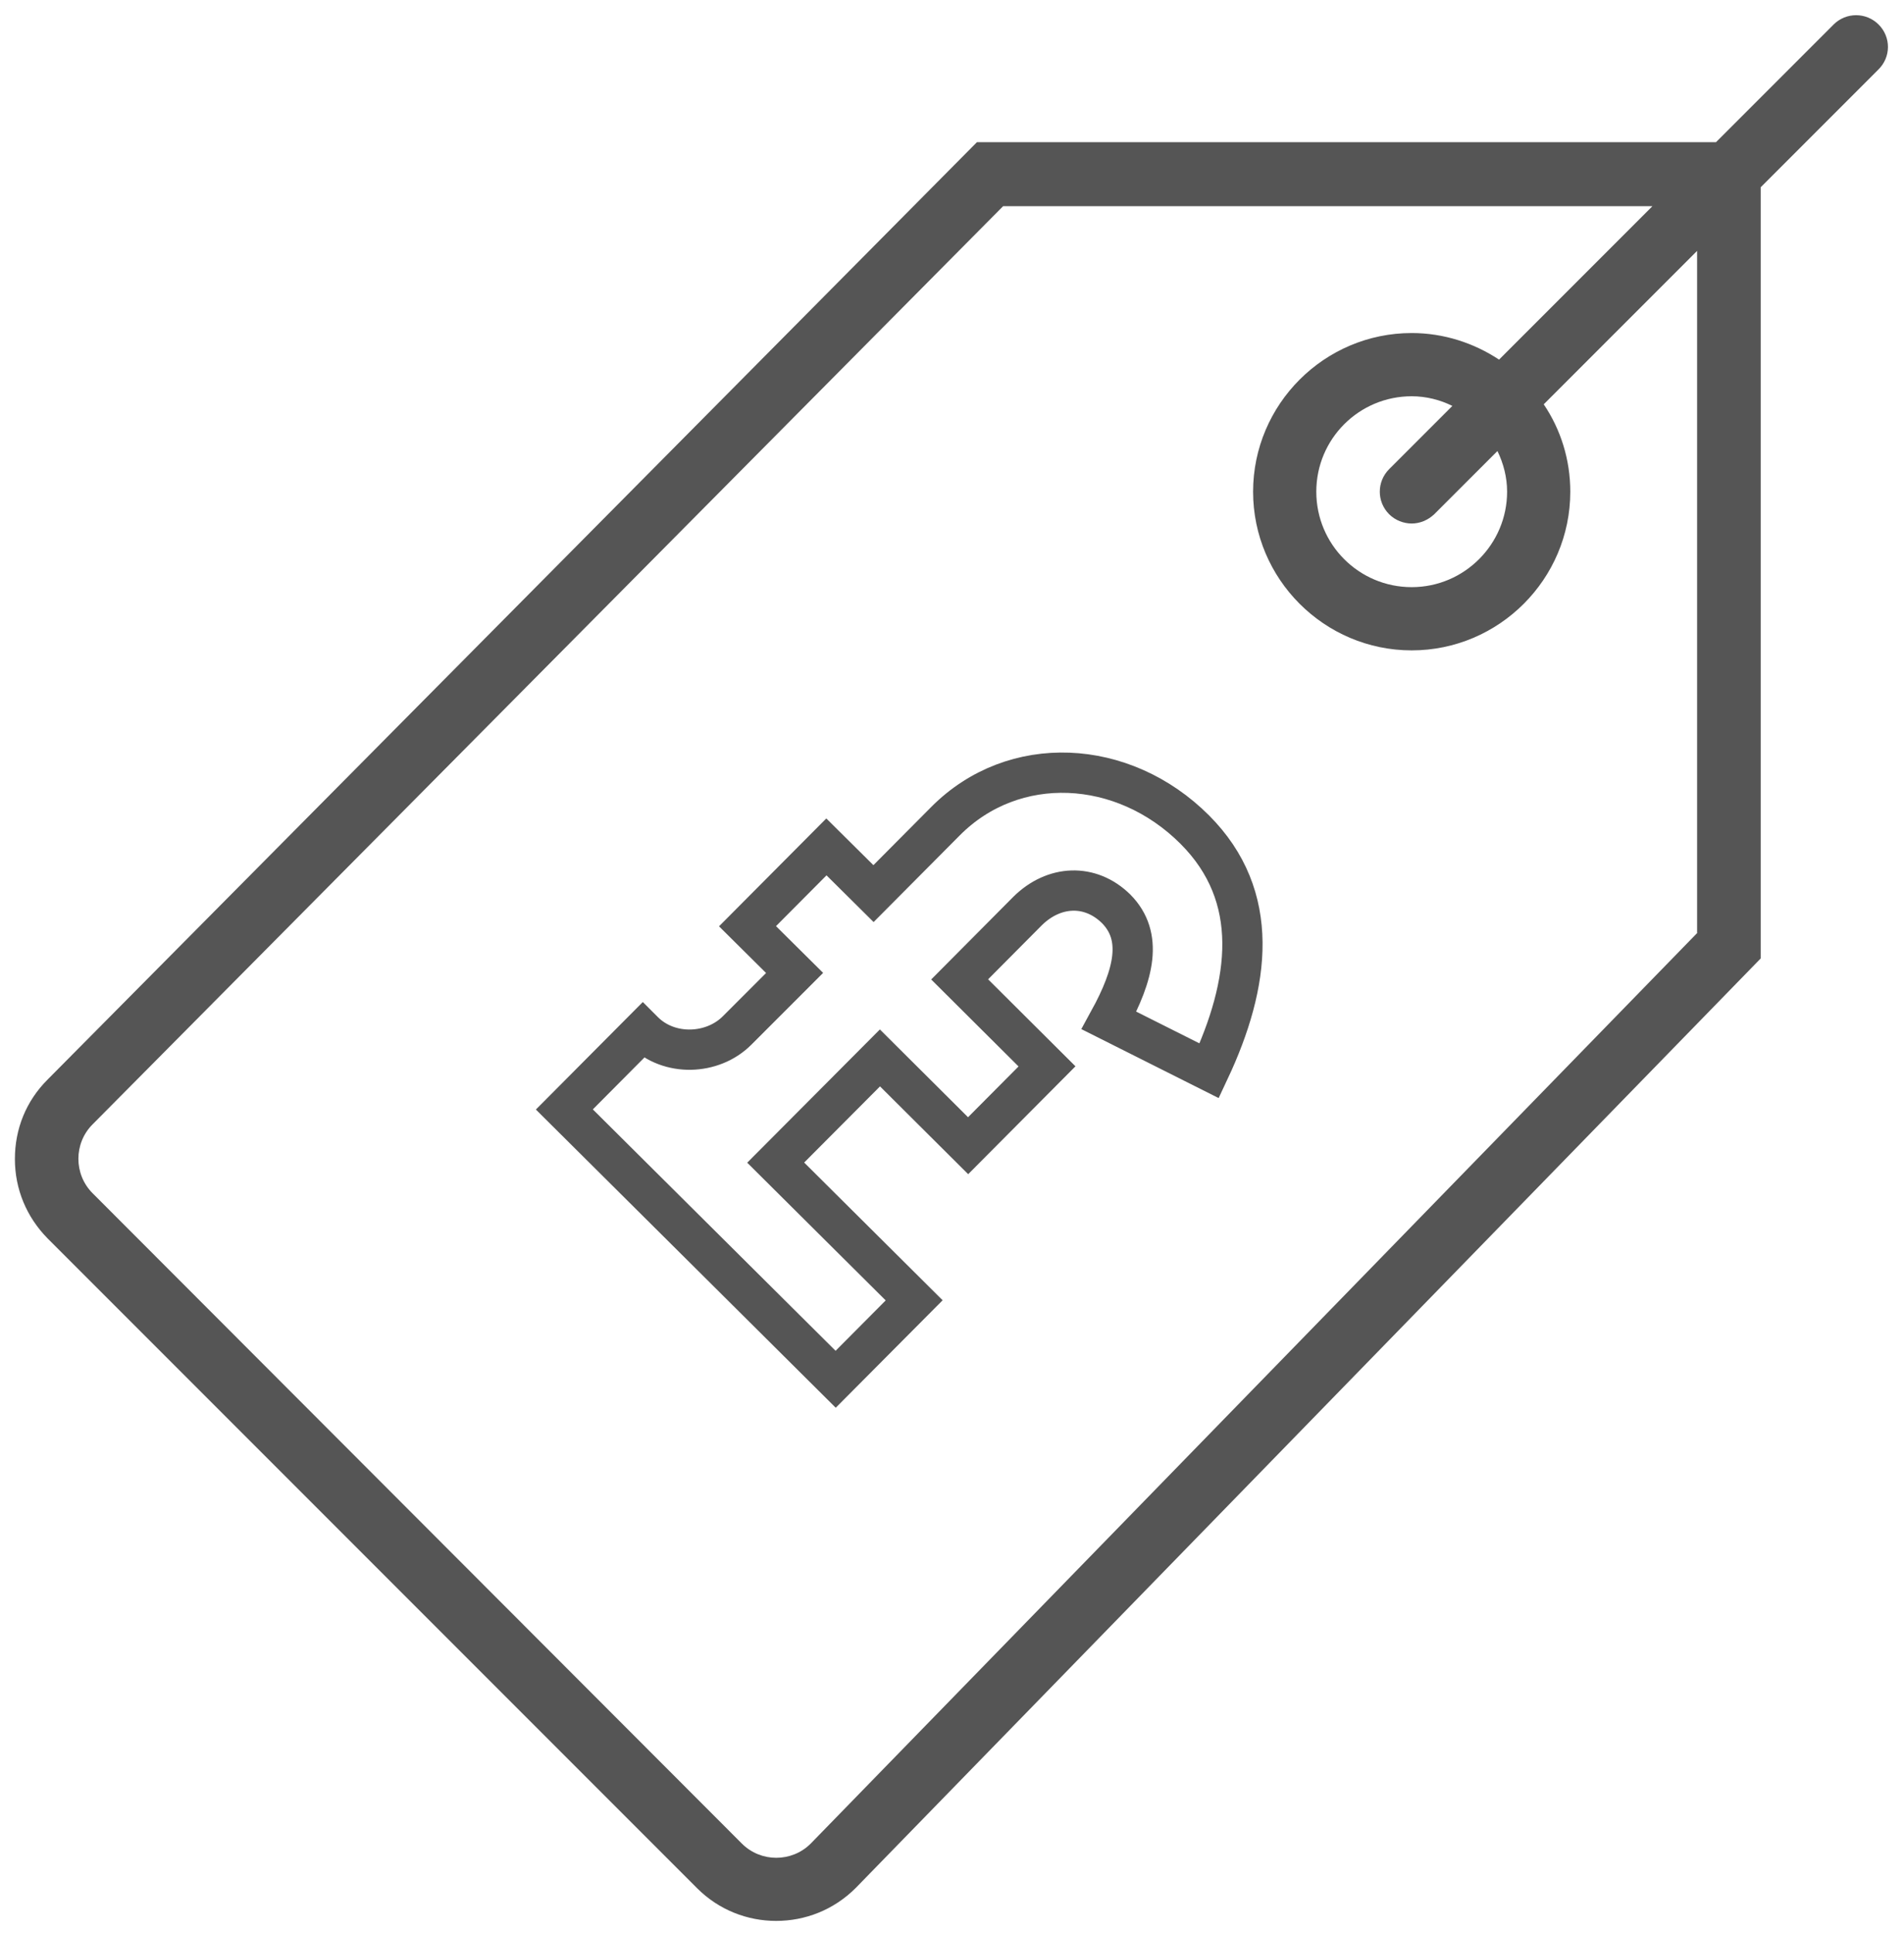
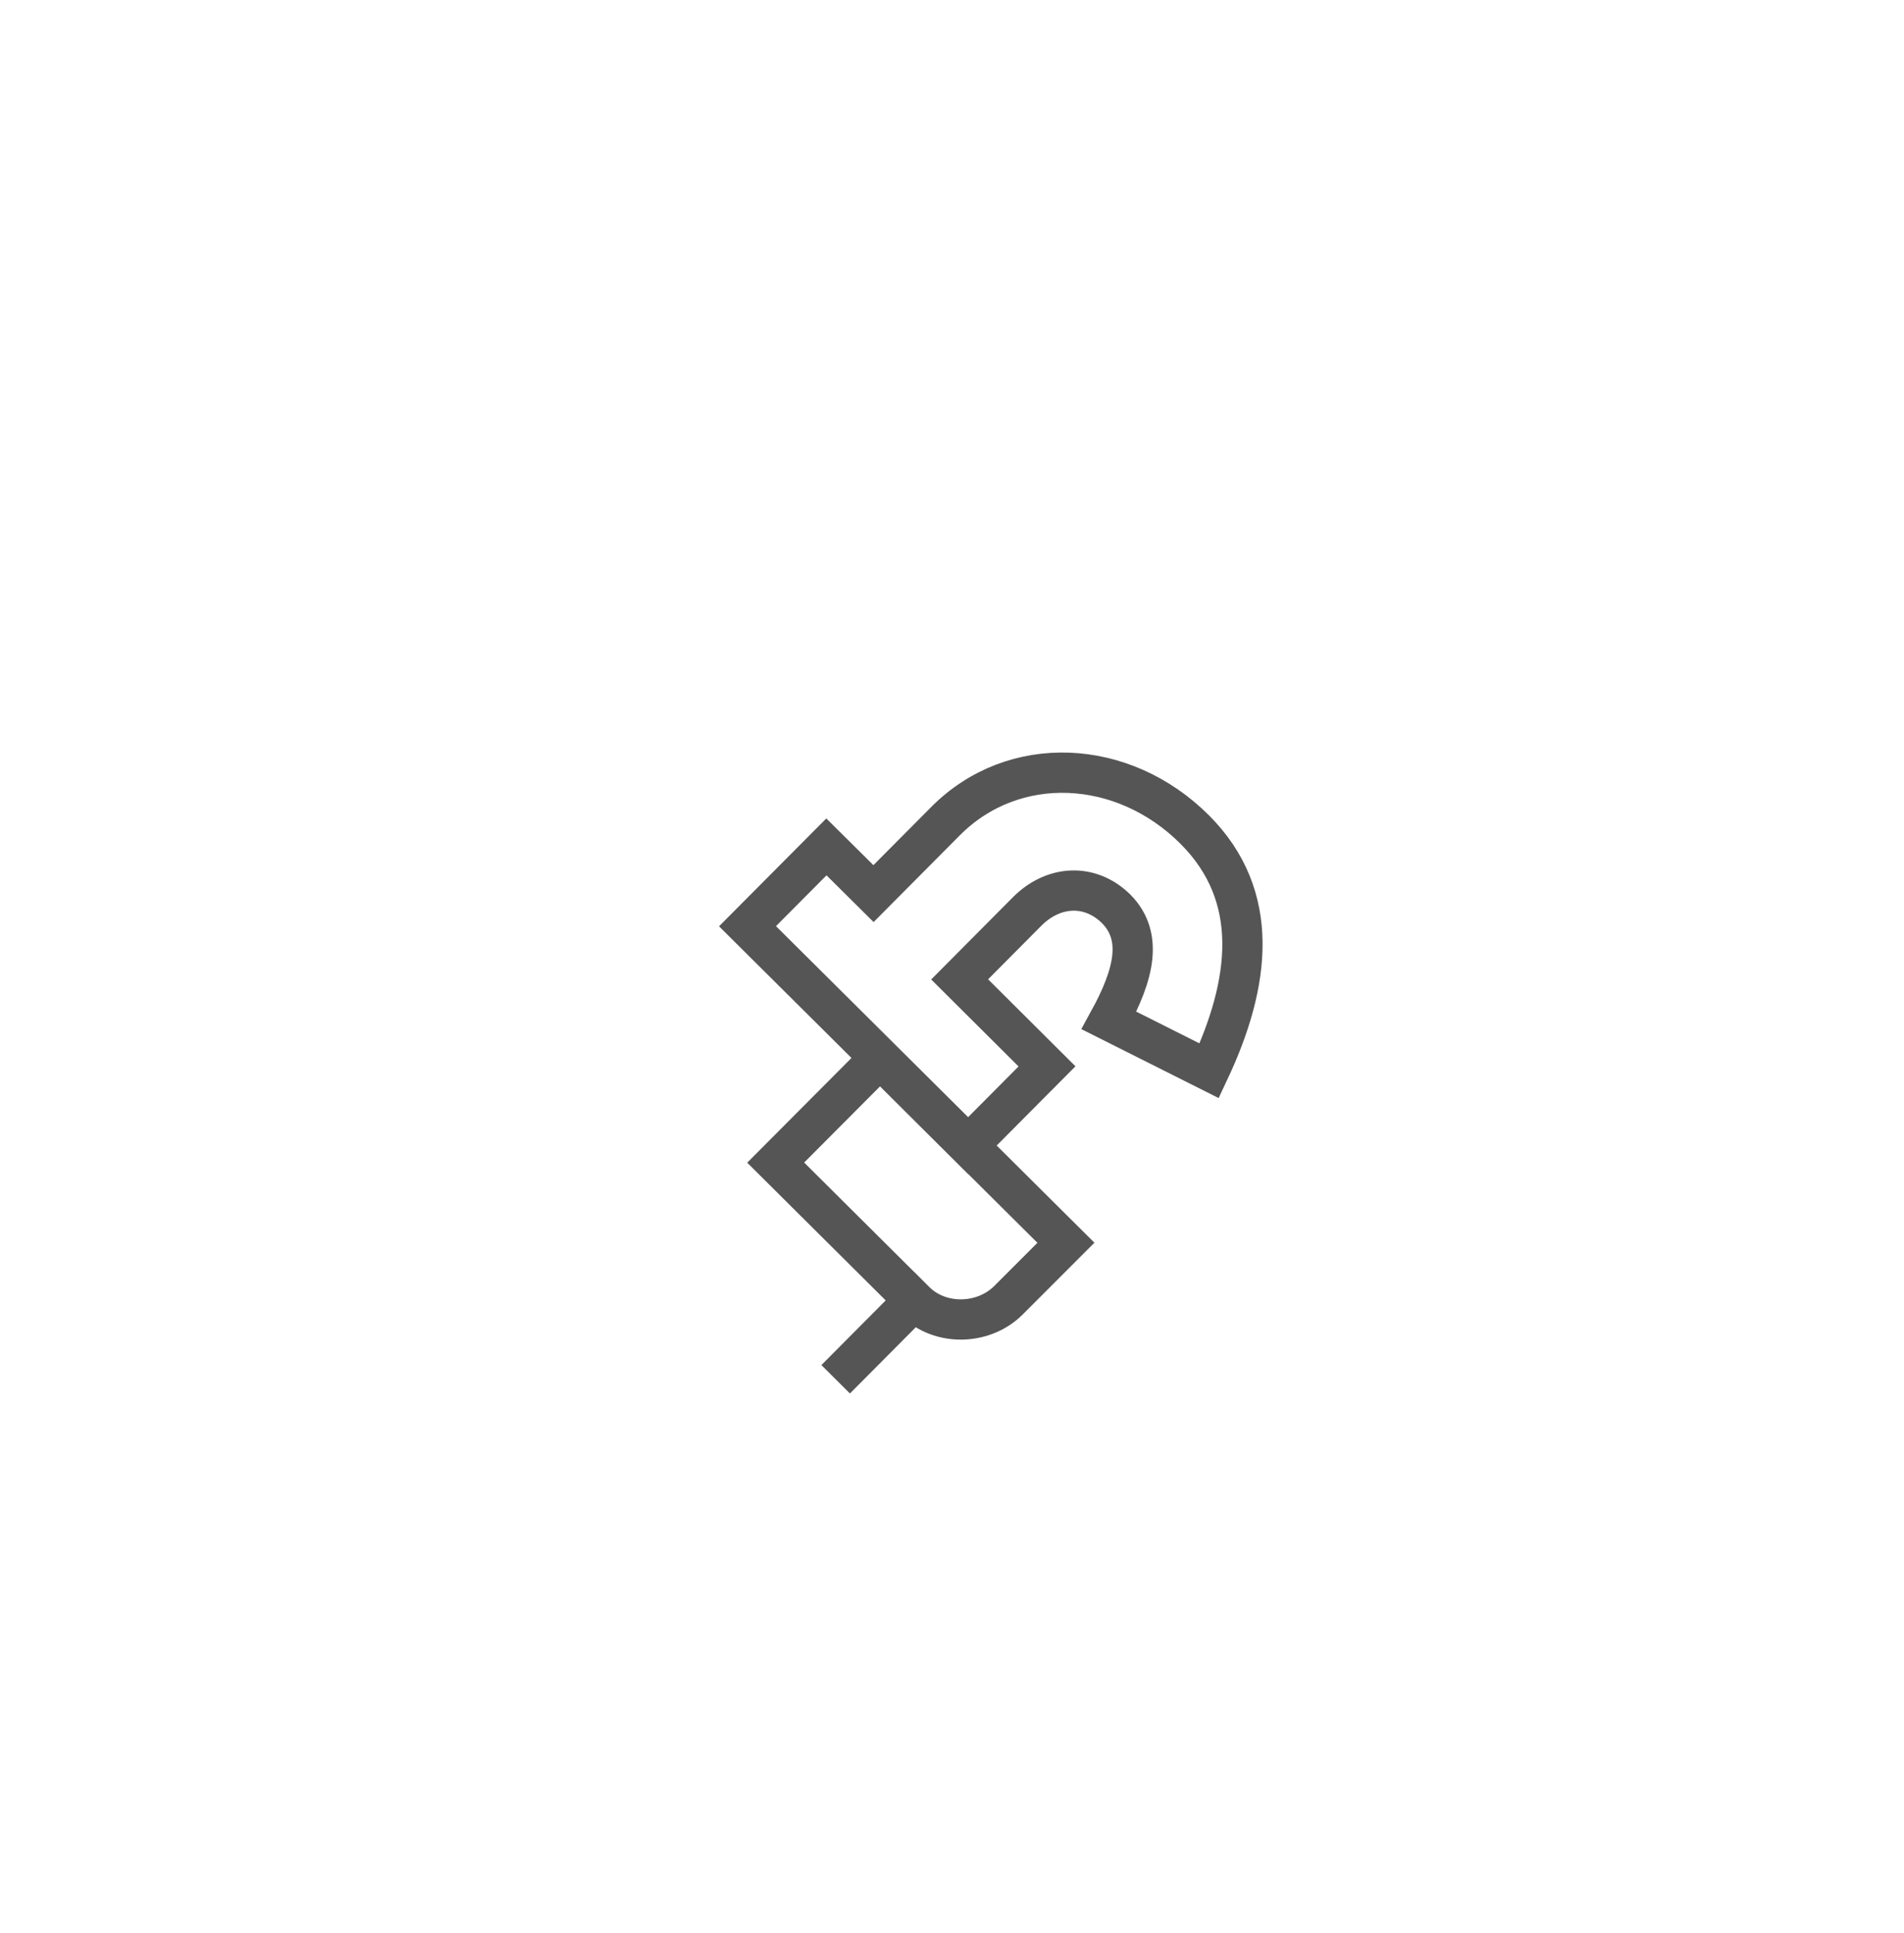
<svg xmlns="http://www.w3.org/2000/svg" version="1.1" id="Capa_1" x="0px" y="0px" viewBox="0 0 473 480" style="enable-background:new 0 0 473 480;" xml:space="preserve">
  <style type="text/css">
	.st0{fill:none;stroke:#555555;stroke-width:10;stroke-miterlimit:10;}
	.st1{fill:#555555;}
</style>
  <g>
-     <path class="st0" d="M192.7,288.7l34.4,34.2l-19.5,19.6l-67.4-67l19.5-19.6l0.2,0.2c6.3,6.3,17.1,5.9,23.2-0.2l14.3-14.3L185.7,230   l19.6-19.7l11.7,11.6l17.9-18c16.9-17,44.1-15.7,61.9,2.1c16.6,16.6,13.8,38.2,3.6,59.9l-24.9-12.5c6.3-11.5,8.5-20.9,1.8-27.7   c-6.5-6.4-15.5-5.9-22,0.5l-16.9,17l21.7,21.6l-19.6,19.7l-21.9-21.8L192.7,288.7z" />
+     <path class="st0" d="M192.7,288.7l34.4,34.2l-19.5,19.6l19.5-19.6l0.2,0.2c6.3,6.3,17.1,5.9,23.2-0.2l14.3-14.3L185.7,230   l19.6-19.7l11.7,11.6l17.9-18c16.9-17,44.1-15.7,61.9,2.1c16.6,16.6,13.8,38.2,3.6,59.9l-24.9-12.5c6.3-11.5,8.5-20.9,1.8-27.7   c-6.5-6.4-15.5-5.9-22,0.5l-16.9,17l21.7,21.6l-19.6,19.7l-21.9-21.8L192.7,288.7z" />
  </g>
-   <path class="st1" d="M466.7,6.1c-3.1-3.1-8.1-3.1-11.2,0l-29.2,29.2H242.7L11.8,268.1c-5.3,5.3-8.1,12.2-8.1,19.7s2.9,14.4,8.1,19.7  l161.4,161.4c5.4,5.4,12.5,8.1,19.6,8.1c7.2,0,14.3-2.7,19.8-8.2L437.4,238V46.5l29.2-29.2C469.8,14.2,469.8,9.2,466.7,6.1z   M421.7,231.6L201.4,457.8c-4.7,4.7-12.4,4.7-17.1,0L23,296.3c-4.7-4.7-4.7-12.4,0-17.1l226.2-228h161.3l-38.1,38.1  c-6.2-4.1-13.7-6.6-21.7-6.6c-21.7,0-39.4,17.7-39.4,39.4s17.7,39.4,39.4,39.4c21.7,0,39.4-17.7,39.4-39.4c0-8-2.4-15.5-6.6-21.7  l38.1-38.1v169.3H421.7z M374.4,122.1c0,13-10.6,23.7-23.7,23.7S327,135.2,327,122.1s10.6-23.7,23.7-23.7c3.6,0,7.1,0.9,10.1,2.4  l-15.7,15.7c-3.1,3.1-3.1,8.1,0,11.2c1.5,1.5,3.6,2.3,5.6,2.3s4-0.8,5.6-2.3L372,112C373.5,115.1,374.4,118.5,374.4,122.1z" />
</svg>